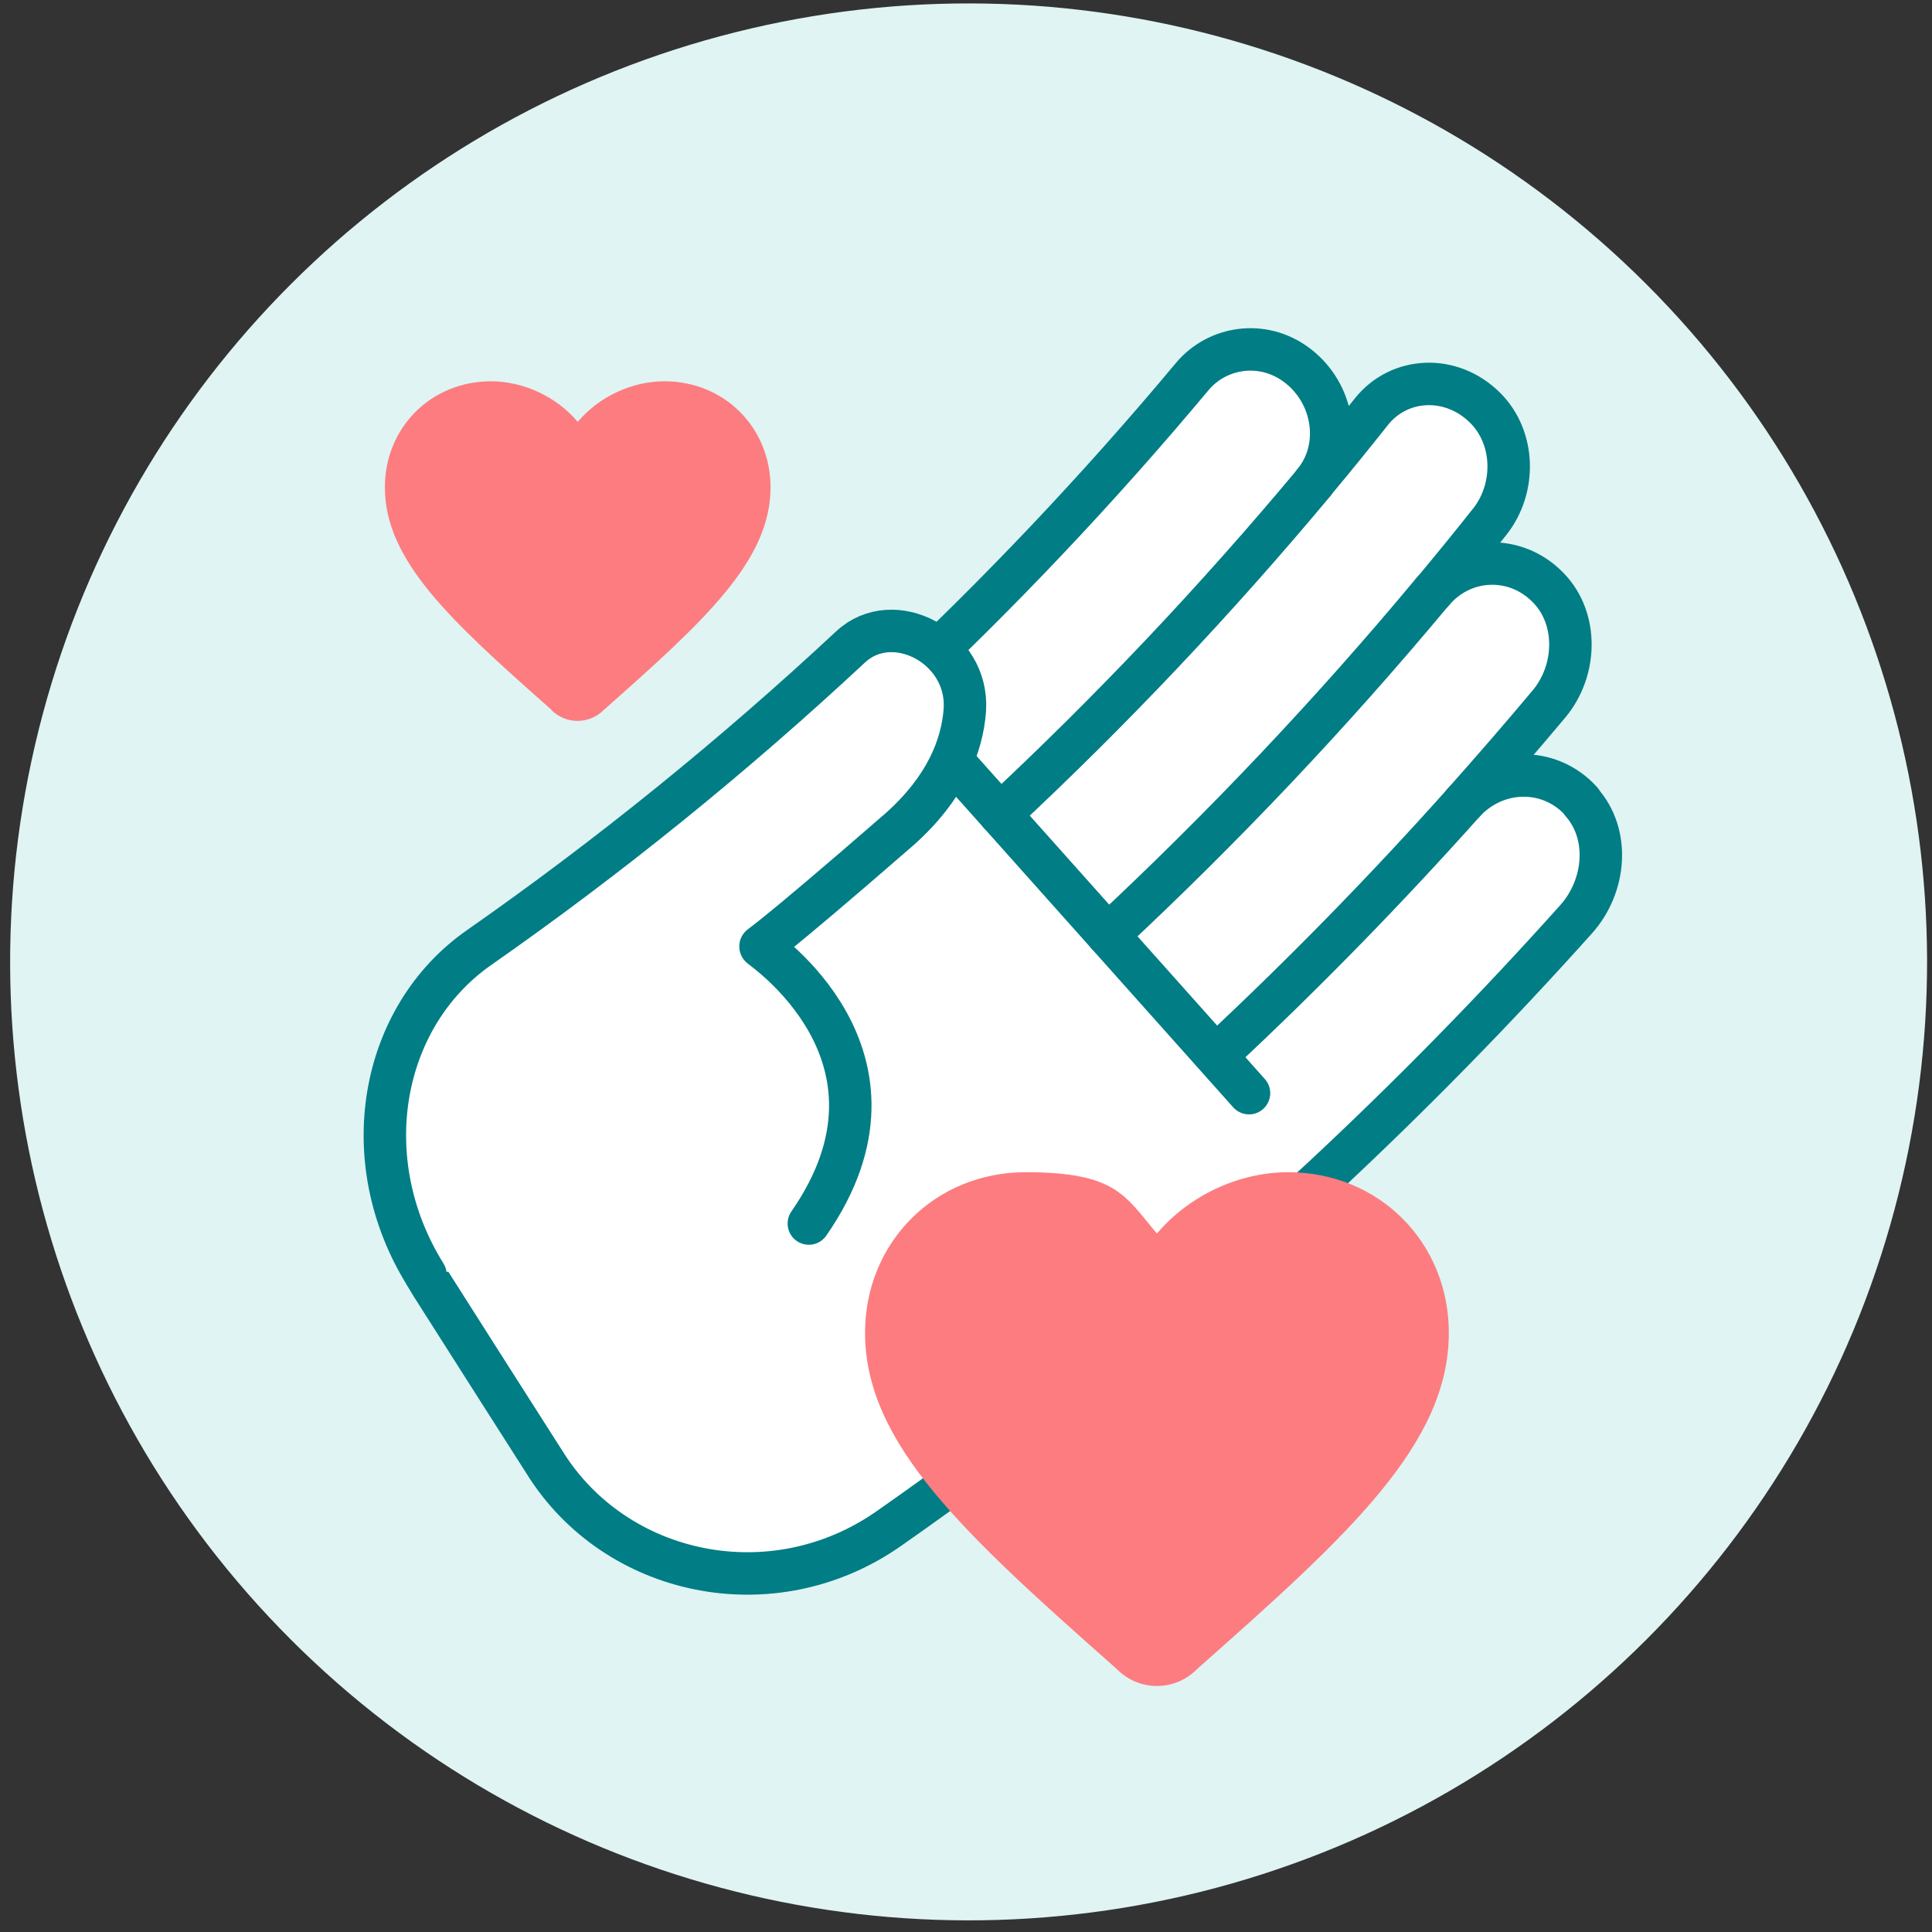
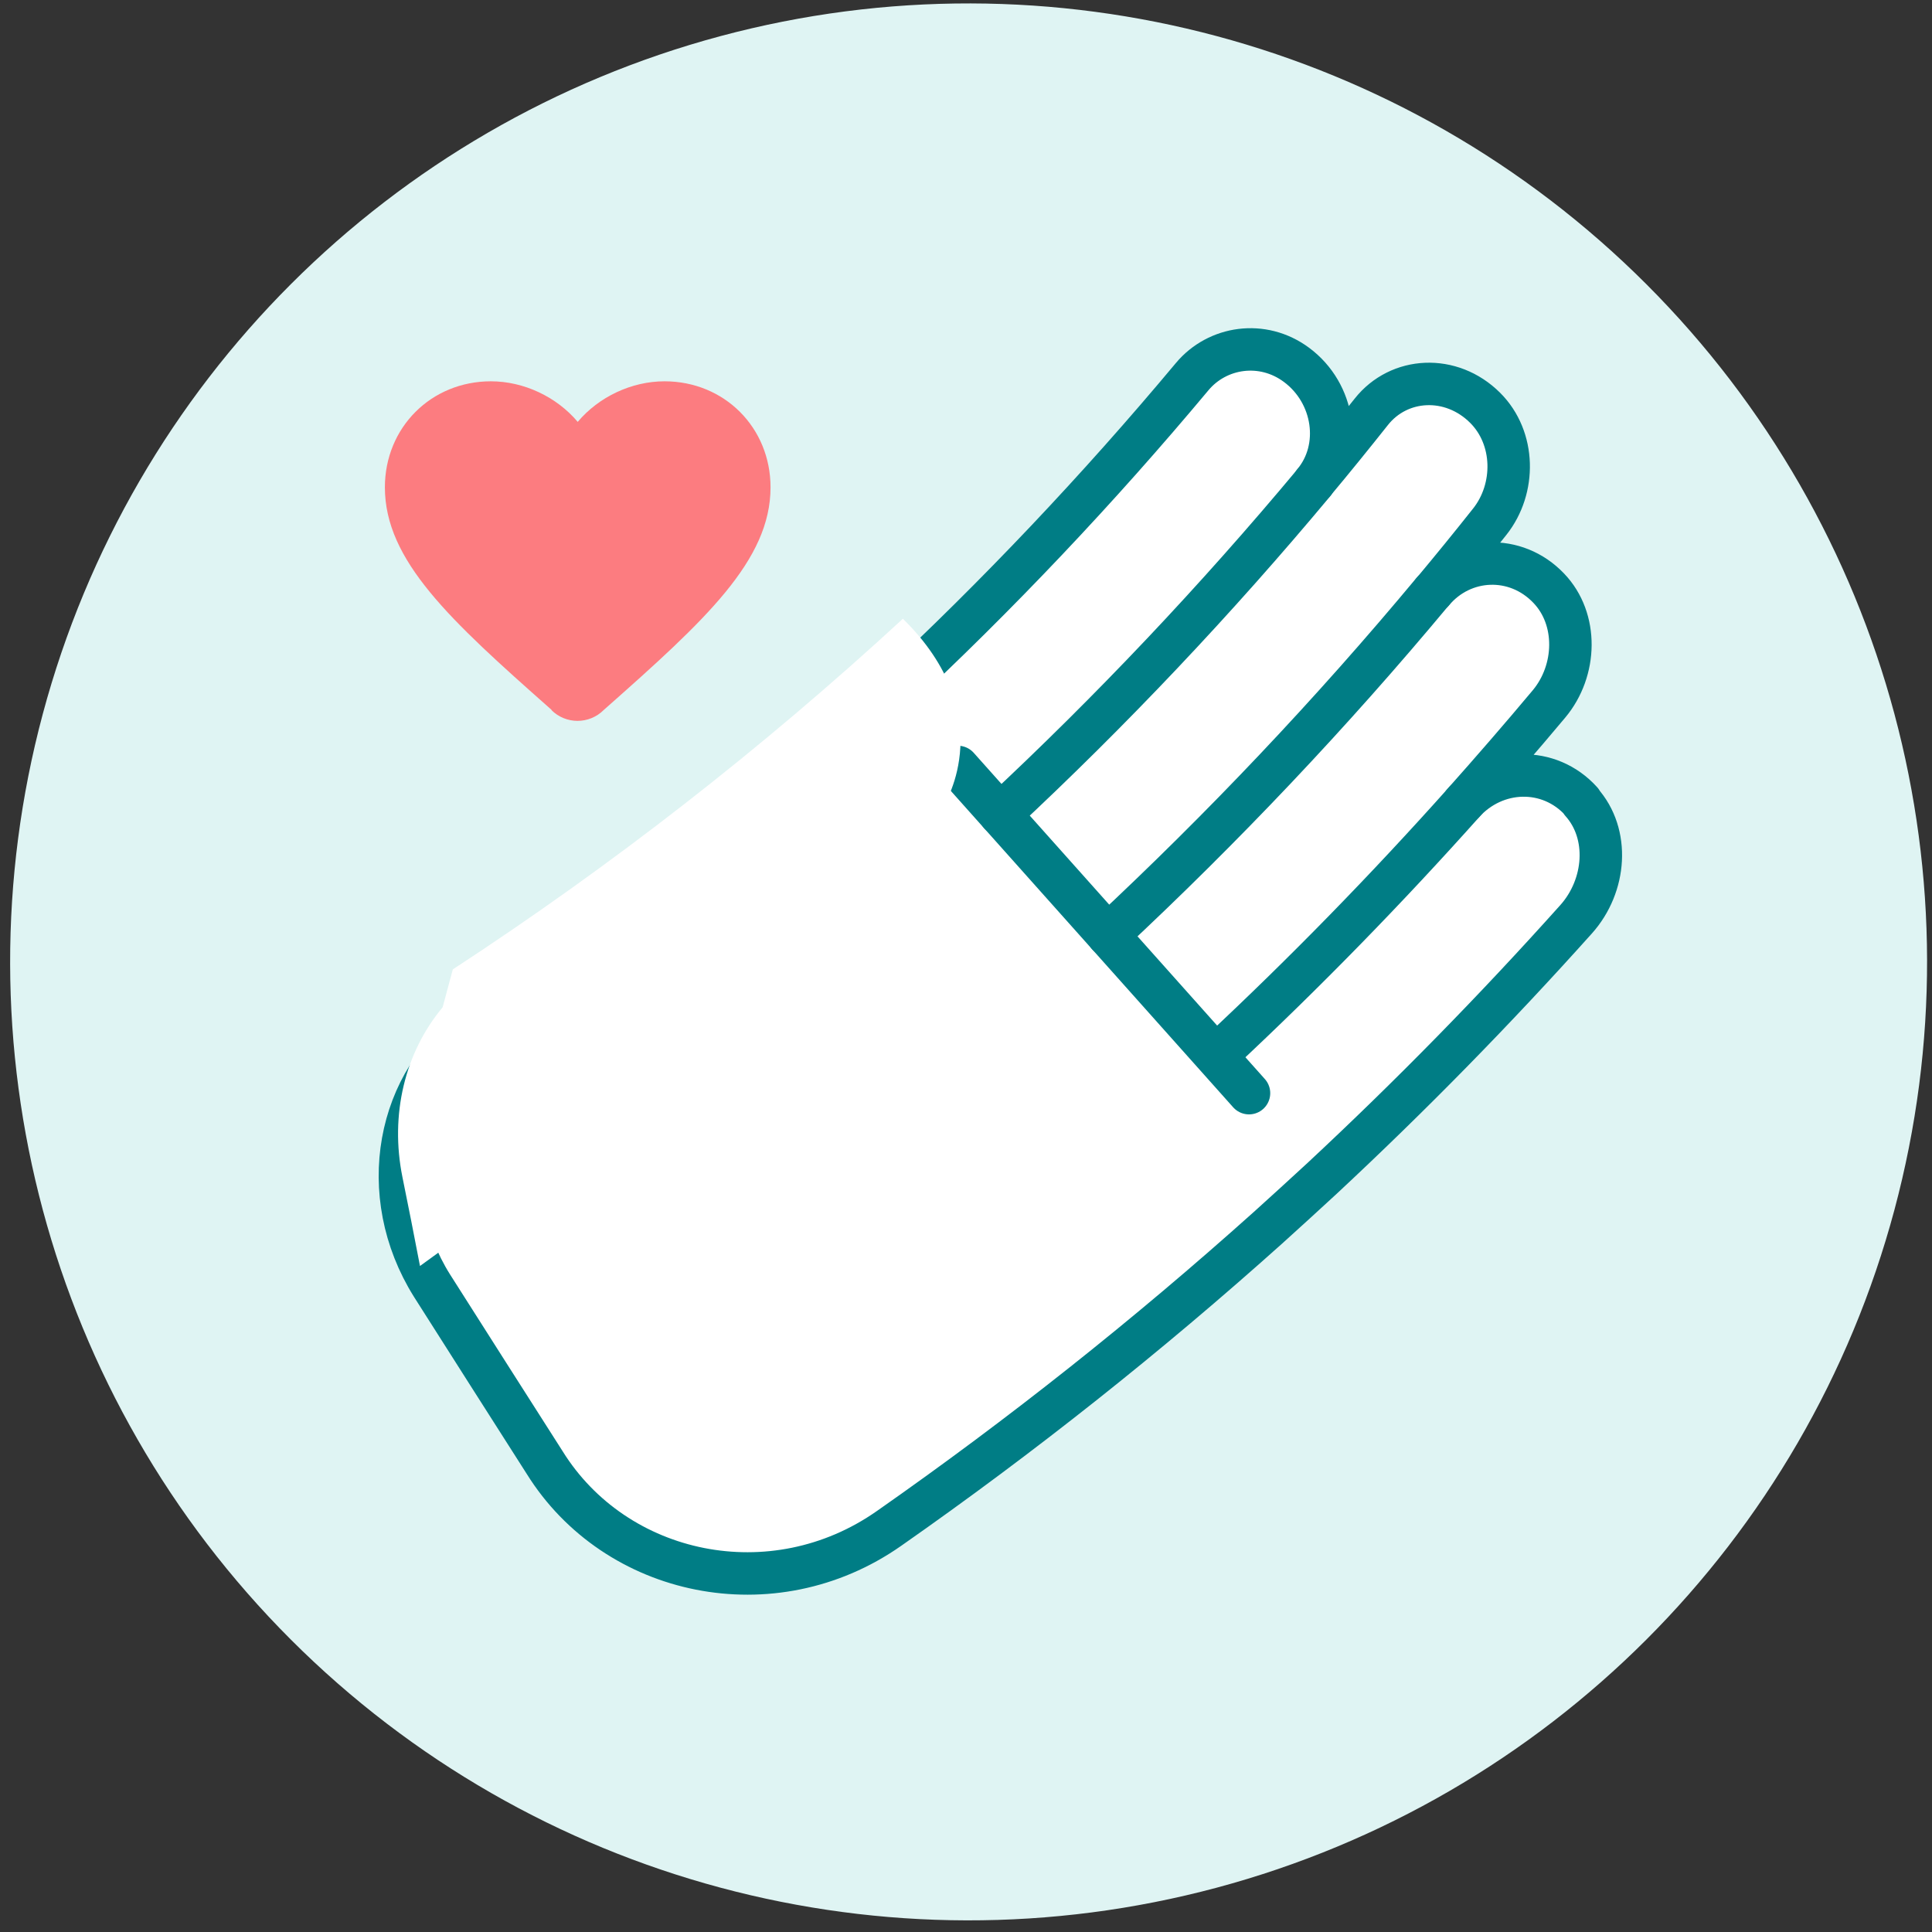
<svg xmlns="http://www.w3.org/2000/svg" id="Livello_1" version="1.1" viewBox="0 0 1024 1024">
  <rect x="0" y="0" width="1024" height="1024" fill="#333333" stroke="none" />
  <defs>
    <style>
      .st0 {
        stroke: #007d85;
        stroke-linecap: round;
        stroke-linejoin: round;
        stroke-width: 22.5px;
      }

      .st0, .st1 {
        fill: #fff;
      }

      .st2 {
        fill: #dff4f3;
      }

      .st3 {
        fill: #fc7c80;
      }
    </style>
  </defs>
  <circle class="st2" cx="513.4" cy="509.9" r="508" transform="translate(-210.2 512.3) rotate(-45)" />
  <g>
    <path class="st0" d="M838.2,424.8c-17.1-19-45.8-18-62.7.9,15.4-17.3,30.6-34.8,45.5-52.6,14.8-17.7,15.5-45-.1-61.3-17.6-18.5-45.8-17-61.5,1.8,10.2-12.2,20.3-24.6,30.2-37.1,13.9-17.5,13.6-44.3-2.4-60.3-18-18-45.7-16.5-60.4,2.1-10,12.6-20.2,25.2-30.5,37.5,15.3-18.3,11.2-47.3-9.1-62.4-18-13.4-42-9.7-55.3,6.2-49.8,59.6-103.1,115.9-159.6,168.5-8.3,7.7-16.6,15.3-25,22.9-61.3,55.1-126.3,105.9-194.5,152.4-42.6,29-54.1,89.6-23.9,137.9,19.9,31.3,39.8,62.6,59.8,93.9,37.6,60.4,120.9,78.1,182.5,34.9,70.2-49.1,137.2-102.3,200.9-159.4,9.6-8.7,19.2-17.4,28.7-26.2,46.8-43.6,91.7-89.4,134.6-137.3,15.9-17.8,17.9-45.3,2.7-62.2Z" />
    <path class="st0" d="M696.4,255.8c-51.9,62.2-107.4,120.9-166.3,175.8" />
    <path class="st0" d="M759.4,313.5c-53.7,64.5-111.2,125.2-172.2,182.1" />
    <path class="st0" d="M776.6,424.5c-41.4,46.4-84.8,90.9-130.1,133.2" />
    <path class="st0" d="M507.7,406.5c48.1,53.9,106.2,119,154.3,172.9" />
    <path class="st1" d="M478.5,328c-74.3,68.5-154,130.6-238.5,185.8-1.8,6.7-3.6,13.4-5.4,20.1-20,23.9-28,56.9-21.3,90,3.2,15.7,6.3,31.4,9.3,47.1,101.1-72.8,193.9-154.9,277.9-244.8.2,0,29.8-47.5-22-98.3Z" />
-     <path class="st0" d="M428.7,648.5c61.8-89-26.5-146.8-25.6-146.8-.4-.4.9,1.1,73.8-62.3,24.1-21.5,33.1-43.7,34.5-63.2,2.1-33.5-38-54.4-60.6-33.3-61.9,57.7-127.7,111-197.1,159.5-52.2,36.6-66.1,112.4-28.2,173.2h0" />
  </g>
  <g id="favorite">
-     <path class="st3" d="M592.2,884.9h0c-.4-.4-.9-.8-1.3-1.2-80.1-70.8-132.4-118.7-132.4-177.3,0-48,37.1-85.1,85.1-85.1s52.6,12.4,69.6,32.5c17-20.1,43.3-32.5,69.6-32.5,48,0,85.1,37.1,85.1,85.1,0,58.6-52.3,106.5-132.4,177.3-.4.4-.9.8-1.3,1.2h0c-11.6,11.6-30.4,11.6-42,0Z" />
-   </g>
+     </g>
  <g id="favorite1" data-name="favorite">
    <path class="st3" d="M292.4,376.3h0c-.3-.3-.6-.6-.9-.8-52.9-46.8-87.5-78.4-87.5-117.2,0-31.7,24.5-56.2,56.2-56.2,17.4,0,34.8,8.2,46,21.5,11.2-13.3,28.6-21.5,46-21.5,31.7,0,56.2,24.5,56.2,56.2,0,38.7-34.6,70.4-87.5,117.2-.3.3-.6.5-.9.8h0c-7.7,7.7-20.1,7.7-27.8,0Z" />
  </g>
</svg>